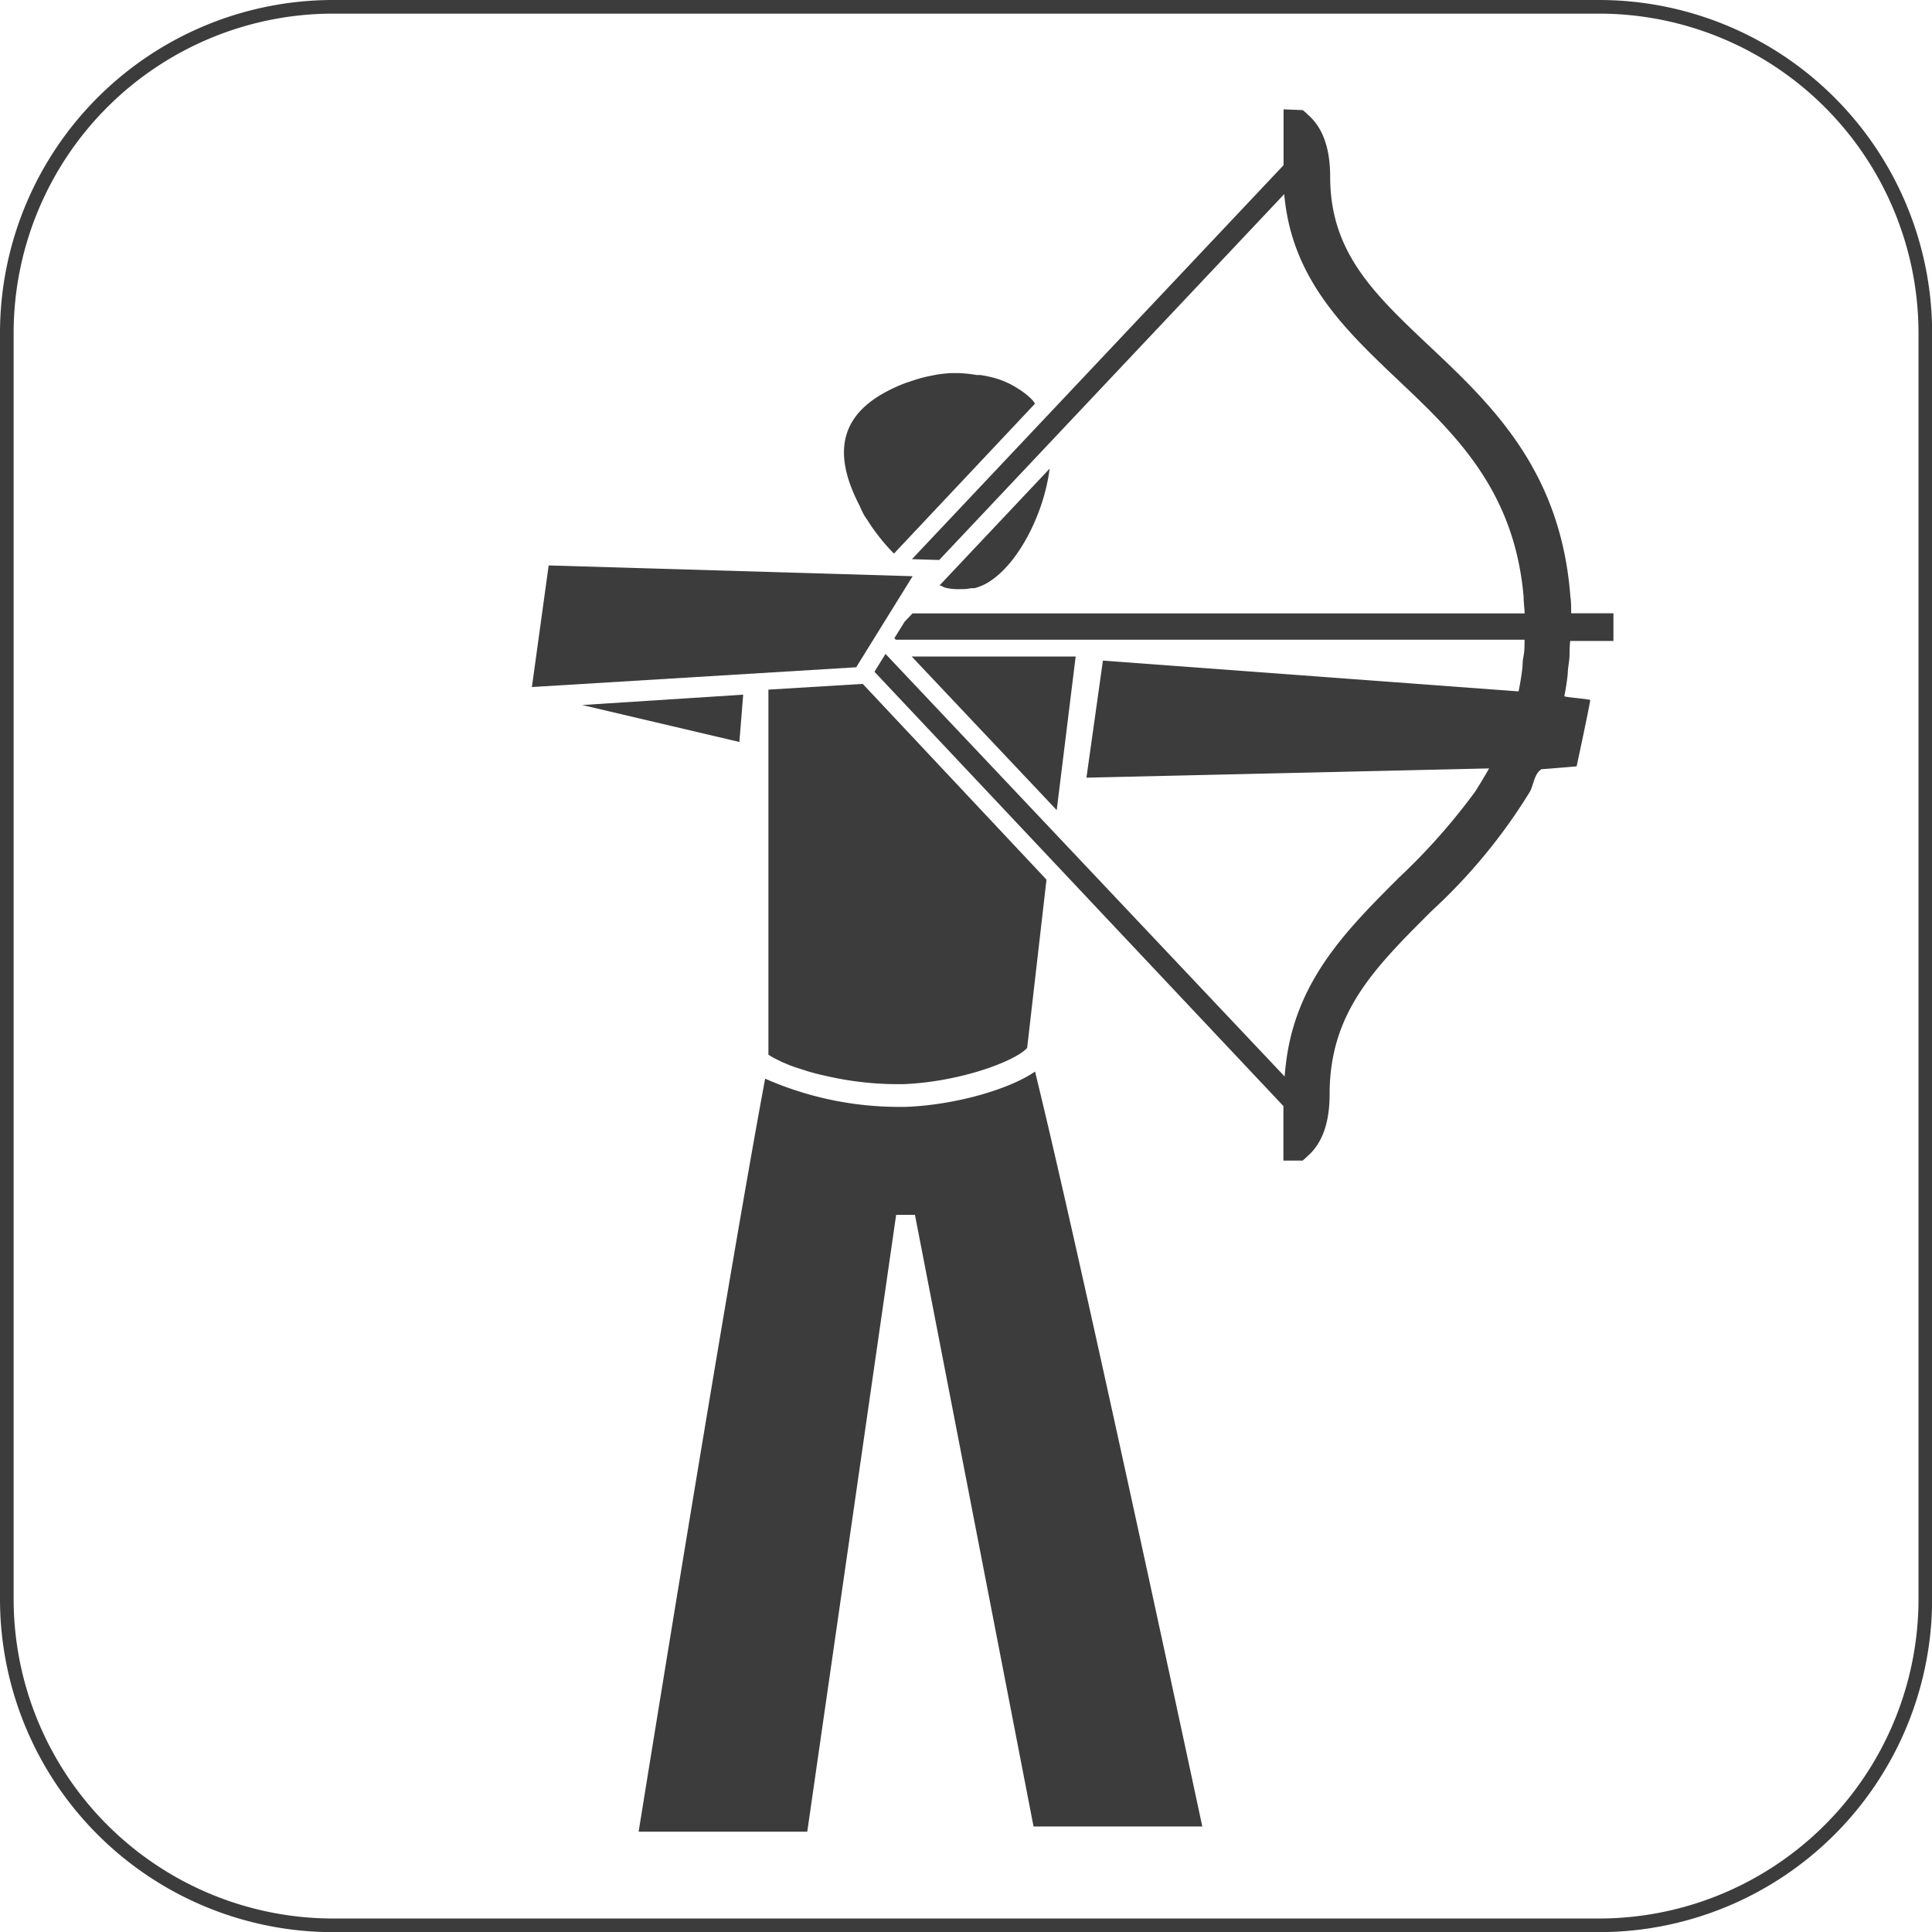
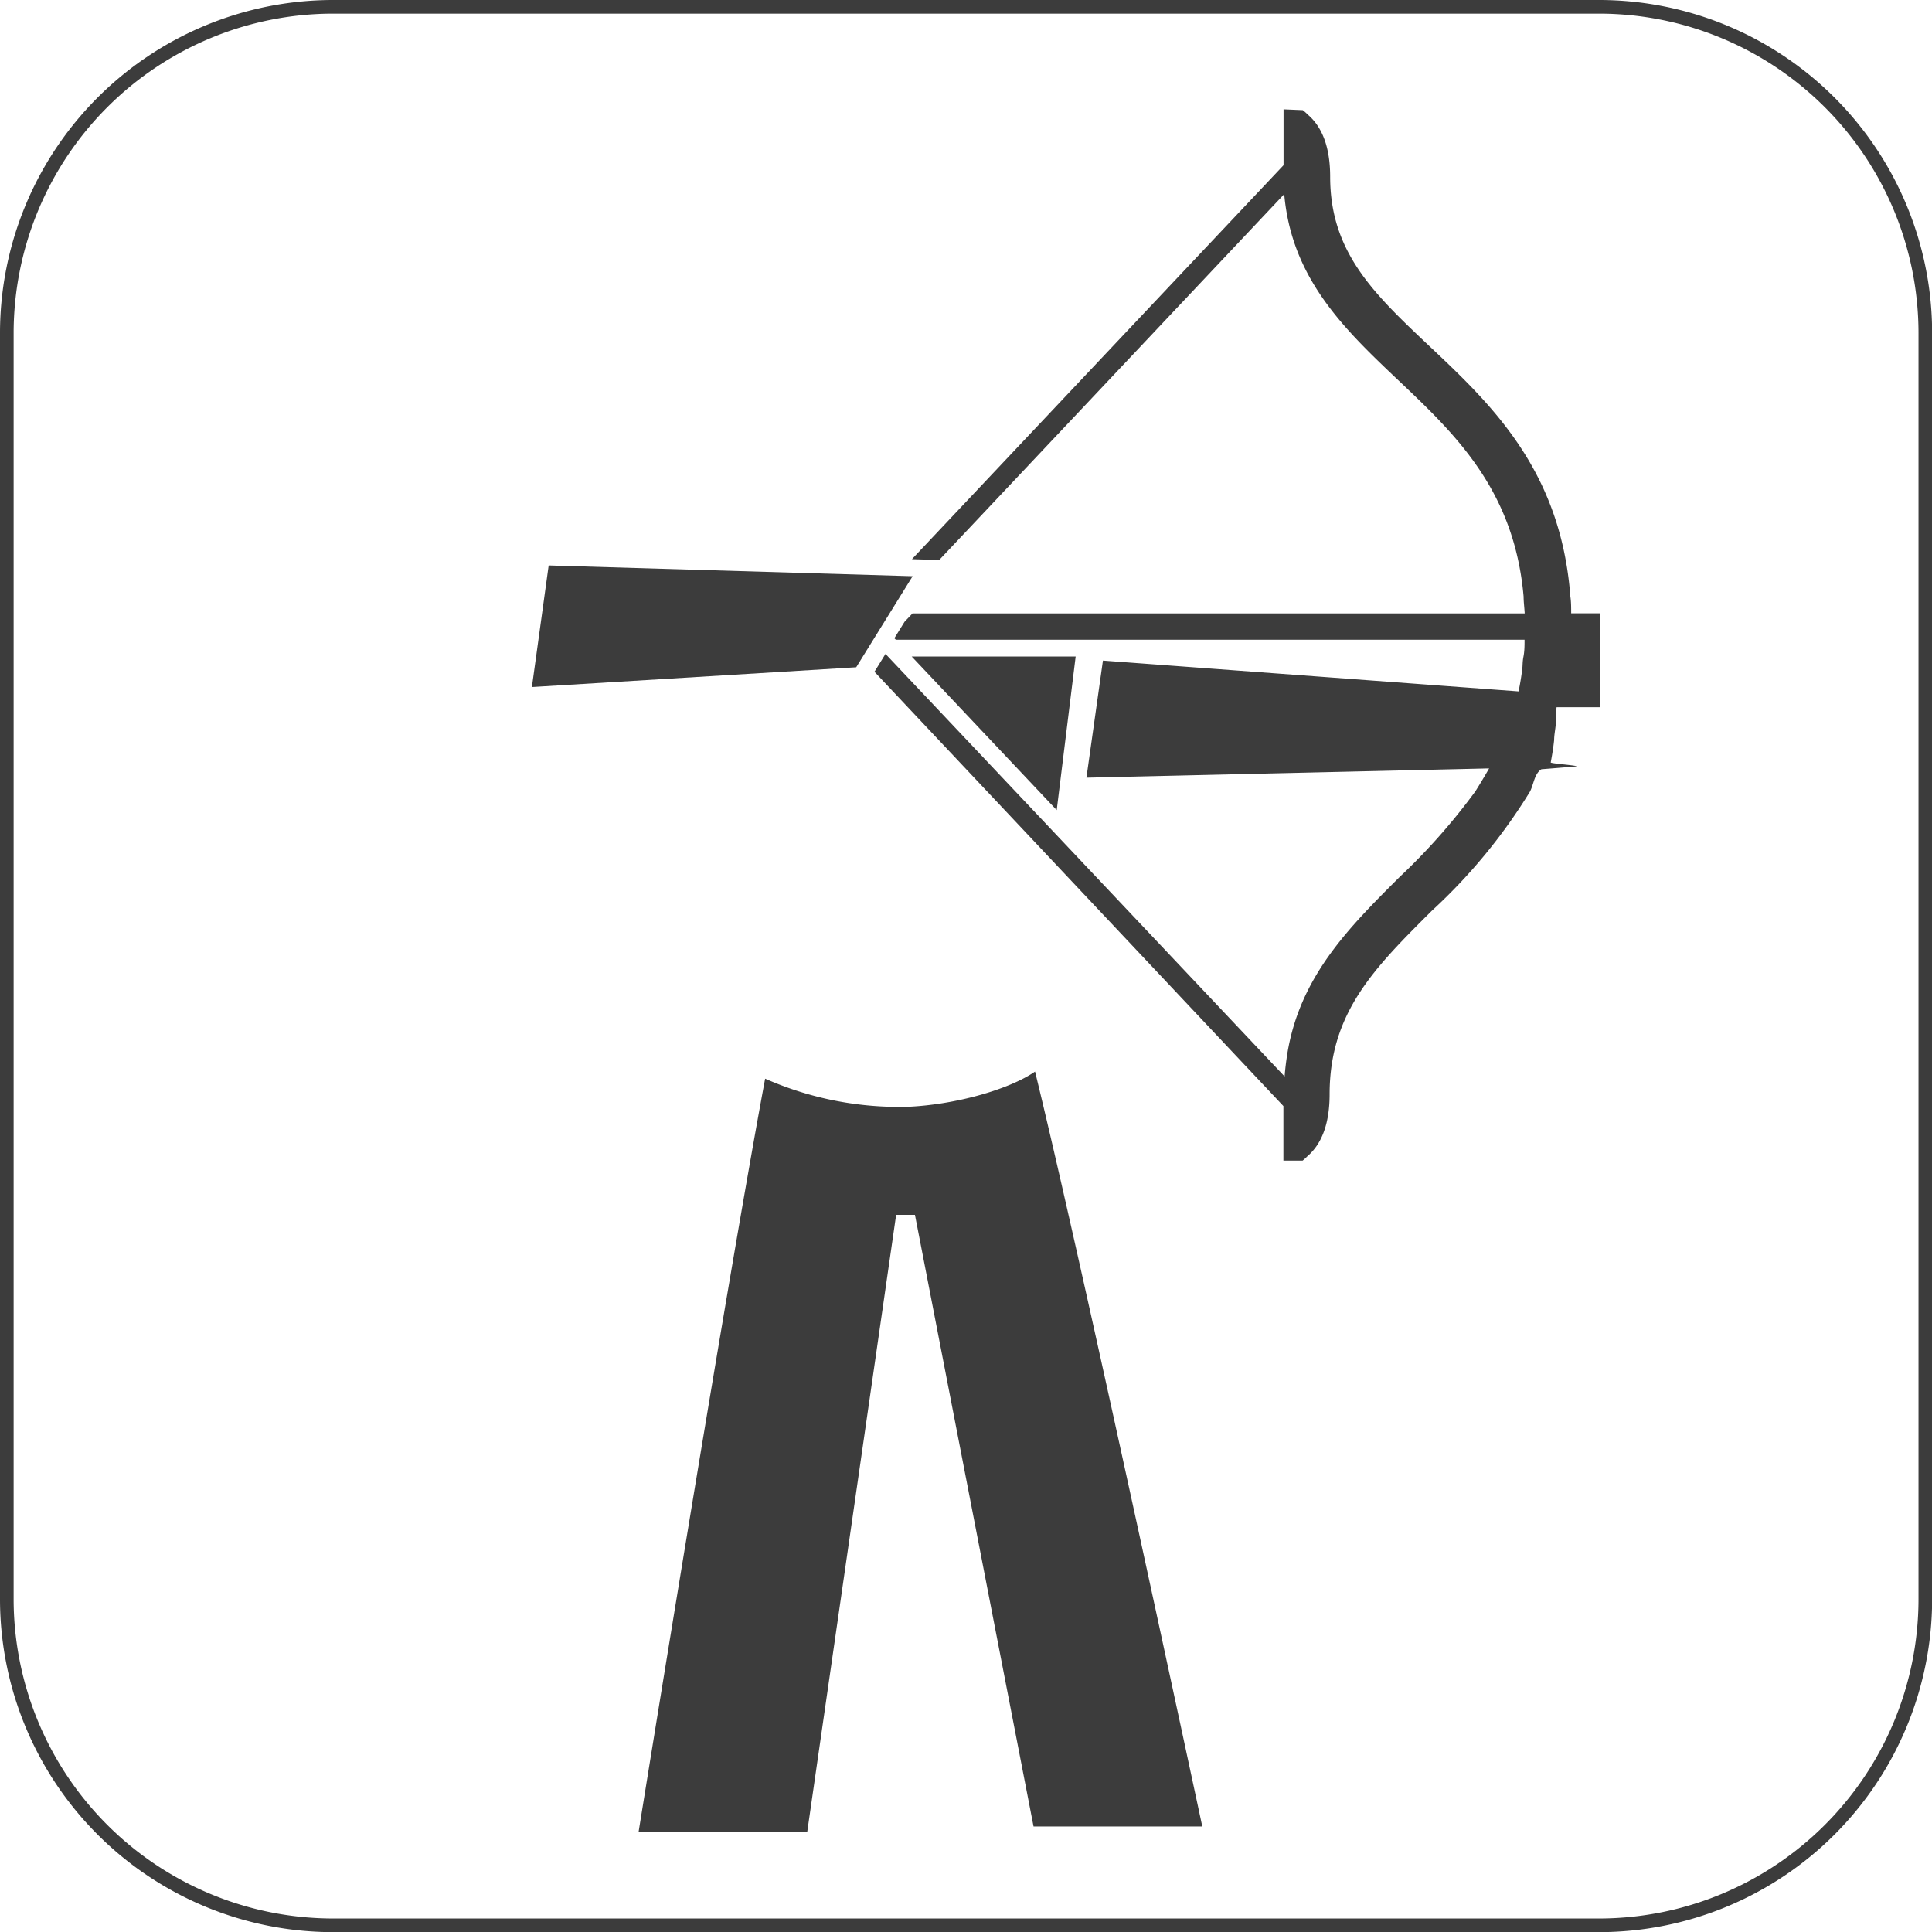
<svg xmlns="http://www.w3.org/2000/svg" id="Ebene_1" data-name="Ebene 1" viewBox="0 0 141.73 141.73">
  <defs>
    <style>.cls-1{fill:#3c3c3c;}</style>
  </defs>
  <title>icon_bogenschiessen</title>
  <path class="cls-1" d="M119,143.37H26A24.44,24.44,0,0,1,1.63,119V26A24.44,24.44,0,0,1,26,1.63H119A24.44,24.44,0,0,1,143.37,26V119A24.44,24.44,0,0,1,119,143.37ZM26,2.63A23.45,23.45,0,0,0,2.63,26V119A23.45,23.45,0,0,0,26,142.37H119A23.45,23.45,0,0,0,142.37,119V26A23.45,23.45,0,0,0,119,2.63Z" transform="translate(-1.63 -1.63)" />
-   <path class="cls-1" d="M116.89,46.62c0-.42,0-.84-.06-1.24-.7-9.25-5.79-14.07-10.32-18.34-4.08-3.85-7.3-6.89-7.3-12.44,0-2.14-.57-3.65-1.64-4.56h0a3.59,3.59,0,0,0-.37-.33l-1.41-.06v4.1L68.53,42.65l2,.06L95.84,15.87a15.34,15.34,0,0,0,.22,1.59c1,5.27,4.58,8.68,8.08,12,4.23,4,8.57,8.1,9.26,15.93,0,.4.06.82.08,1.24H68.57l-.58.61-.75,1.21.11.11h46.12c0,.42,0,.83-.08,1.24s-.05.62-.09.92c-.07.56-.16,1.11-.27,1.63L82.54,50.09l-1.21,8.59L110.87,58c-.33.58-.67,1.14-1,1.67a45.8,45.8,0,0,1-5.57,6.3c-3.76,3.75-7.33,7.33-8.24,13-.08.52-.15,1.06-.19,1.63l-29.28-31-.81,1.31,30,31.86v4h1.41a3.63,3.63,0,0,0,.34-.31l0,0c1.07-.91,1.64-2.42,1.64-4.56,0-6,3.3-9.27,7.49-13.45a41,41,0,0,0,7.19-8.72c.3-.54.32-1.33.86-1.67.08,0,2.58-.21,2.58-.21s.84-3.89,1-4.86c0-.08-1.92-.21-1.9-.29.1-.53.19-1.07.25-1.64,0-.38.09-.77.12-1.17s0-.82.06-1.24h3.17V46.62Z" transform="translate(-1.63 -1.63)" />
+   <path class="cls-1" d="M116.89,46.62c0-.42,0-.84-.06-1.24-.7-9.25-5.79-14.07-10.32-18.34-4.08-3.85-7.3-6.89-7.3-12.44,0-2.14-.57-3.65-1.64-4.56h0a3.59,3.59,0,0,0-.37-.33l-1.41-.06v4.1L68.53,42.65l2,.06L95.84,15.87a15.34,15.34,0,0,0,.22,1.59c1,5.27,4.58,8.68,8.08,12,4.23,4,8.57,8.1,9.26,15.93,0,.4.06.82.08,1.24H68.57l-.58.61-.75,1.21.11.11h46.12c0,.42,0,.83-.08,1.24s-.05.62-.09.92c-.07.56-.16,1.11-.27,1.63L82.54,50.09l-1.21,8.59L110.87,58c-.33.58-.67,1.14-1,1.67a45.8,45.8,0,0,1-5.57,6.3c-3.76,3.75-7.33,7.33-8.24,13-.08.52-.15,1.06-.19,1.63l-29.28-31-.81,1.31,30,31.86v4h1.41a3.63,3.63,0,0,0,.34-.31l0,0c1.07-.91,1.64-2.42,1.64-4.56,0-6,3.3-9.27,7.49-13.45a41,41,0,0,0,7.19-8.72c.3-.54.32-1.33.86-1.67.08,0,2.58-.21,2.58-.21c0-.08-1.92-.21-1.9-.29.1-.53.19-1.07.25-1.64,0-.38.09-.77.12-1.17s0-.82.06-1.24h3.17V46.62Z" transform="translate(-1.63 -1.63)" />
  <polygon class="cls-1" points="66.88 48.16 77.52 59.43 78.91 48.16 66.88 48.16" />
-   <polygon class="cls-1" points="54.52 50.96 42.71 51.72 54.24 54.43 54.52 50.96" />
-   <path class="cls-1" d="M72.07,44.85h.22a3.73,3.73,0,0,0,.58-.07l.24,0a3.68,3.68,0,0,0,.77-.29c2.33-1.22,4.33-5.1,4.75-8.48l-8.08,8.57c.13,0,.26.11.39.15l.19.05A4.46,4.46,0,0,0,72.07,44.85Z" transform="translate(-1.63 -1.63)" />
-   <path class="cls-1" d="M65.25,39.76l.11.18c.2.31.42.62.65.92l.13.17a14.78,14.78,0,0,0,1.07,1.21l10.35-11c-.05-.06-.09-.14-.14-.2l-.16-.17a5.35,5.35,0,0,0-1-.76L76.09,30a6.62,6.62,0,0,0-1.2-.55h0a8.22,8.22,0,0,0-1.35-.31l-.26,0A9.76,9.76,0,0,0,71.88,29l-.49,0a10.73,10.73,0,0,0-1.09.12l-.55.11c-.37.08-.74.18-1.1.3l-.49.16a11.81,11.81,0,0,0-1.54.69c-3.73,2-3.67,5-1.93,8.35C64.86,39.12,65,39.44,65.25,39.76Z" transform="translate(-1.63 -1.63)" />
  <polygon class="cls-1" points="66.95 42.27 40.25 41.48 39.02 50.4 62.81 48.95 66.95 42.27" />
  <path class="cls-1" d="M68.06,82.83h-.64a24.34,24.34,0,0,1-9.66-2.07C54.85,96.38,48.48,136,48.48,136H60.85l6.52-45.25h1.38l8.7,44.87H89.83S81,94.24,77.56,80.24C75.63,81.57,71.63,82.7,68.06,82.83Z" transform="translate(-1.63 -1.63)" />
-   <path class="cls-1" d="M59,79.54l.6.25.33.12.87.28.23.07c.38.11.78.21,1.2.3h0a23.43,23.43,0,0,0,5.7.6c4.06-.16,8.13-1.65,9.05-2.65l1.42-12.35L64.92,51.8,58,52.22V57.9h0V79a5.13,5.13,0,0,0,.64.36Z" transform="translate(-1.63 -1.63)" />
</svg>